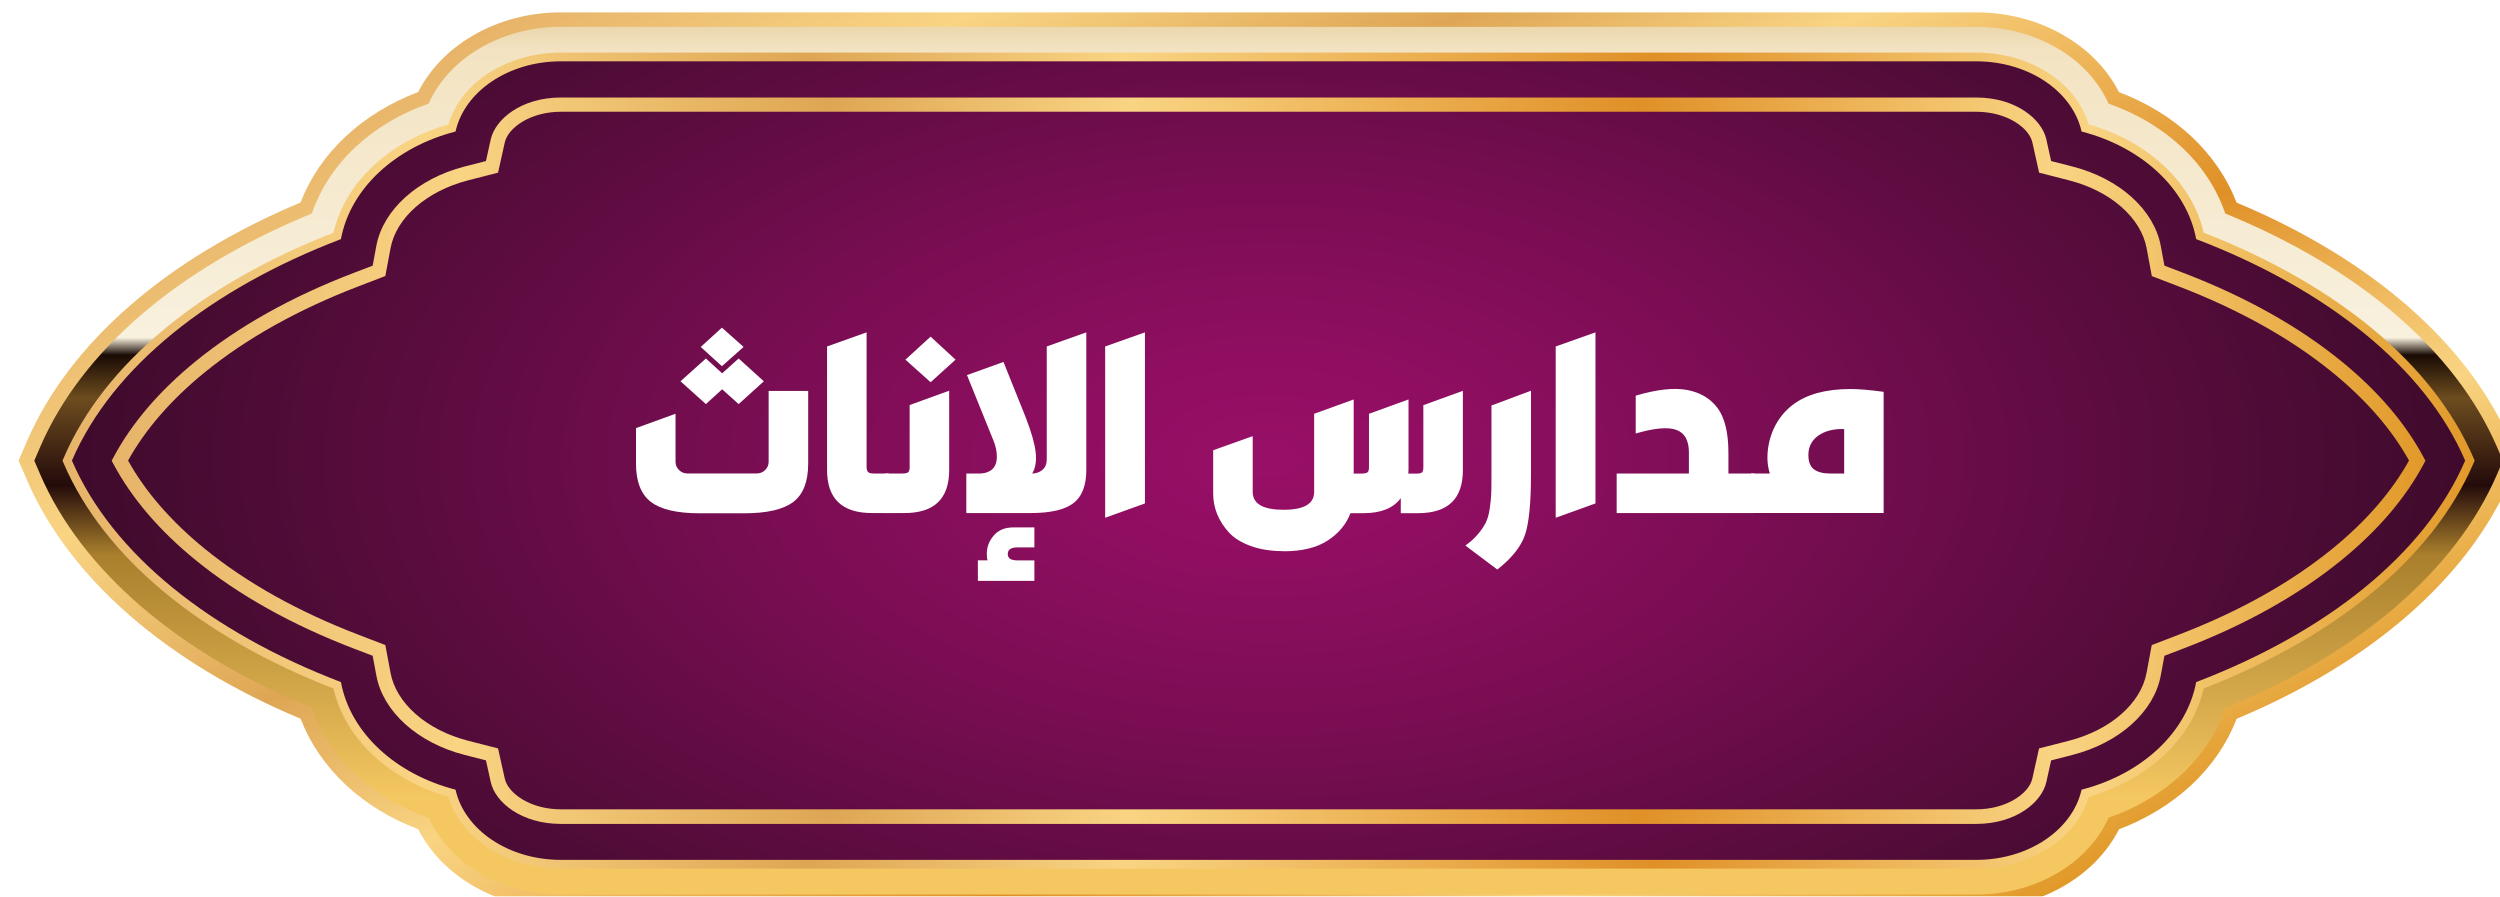
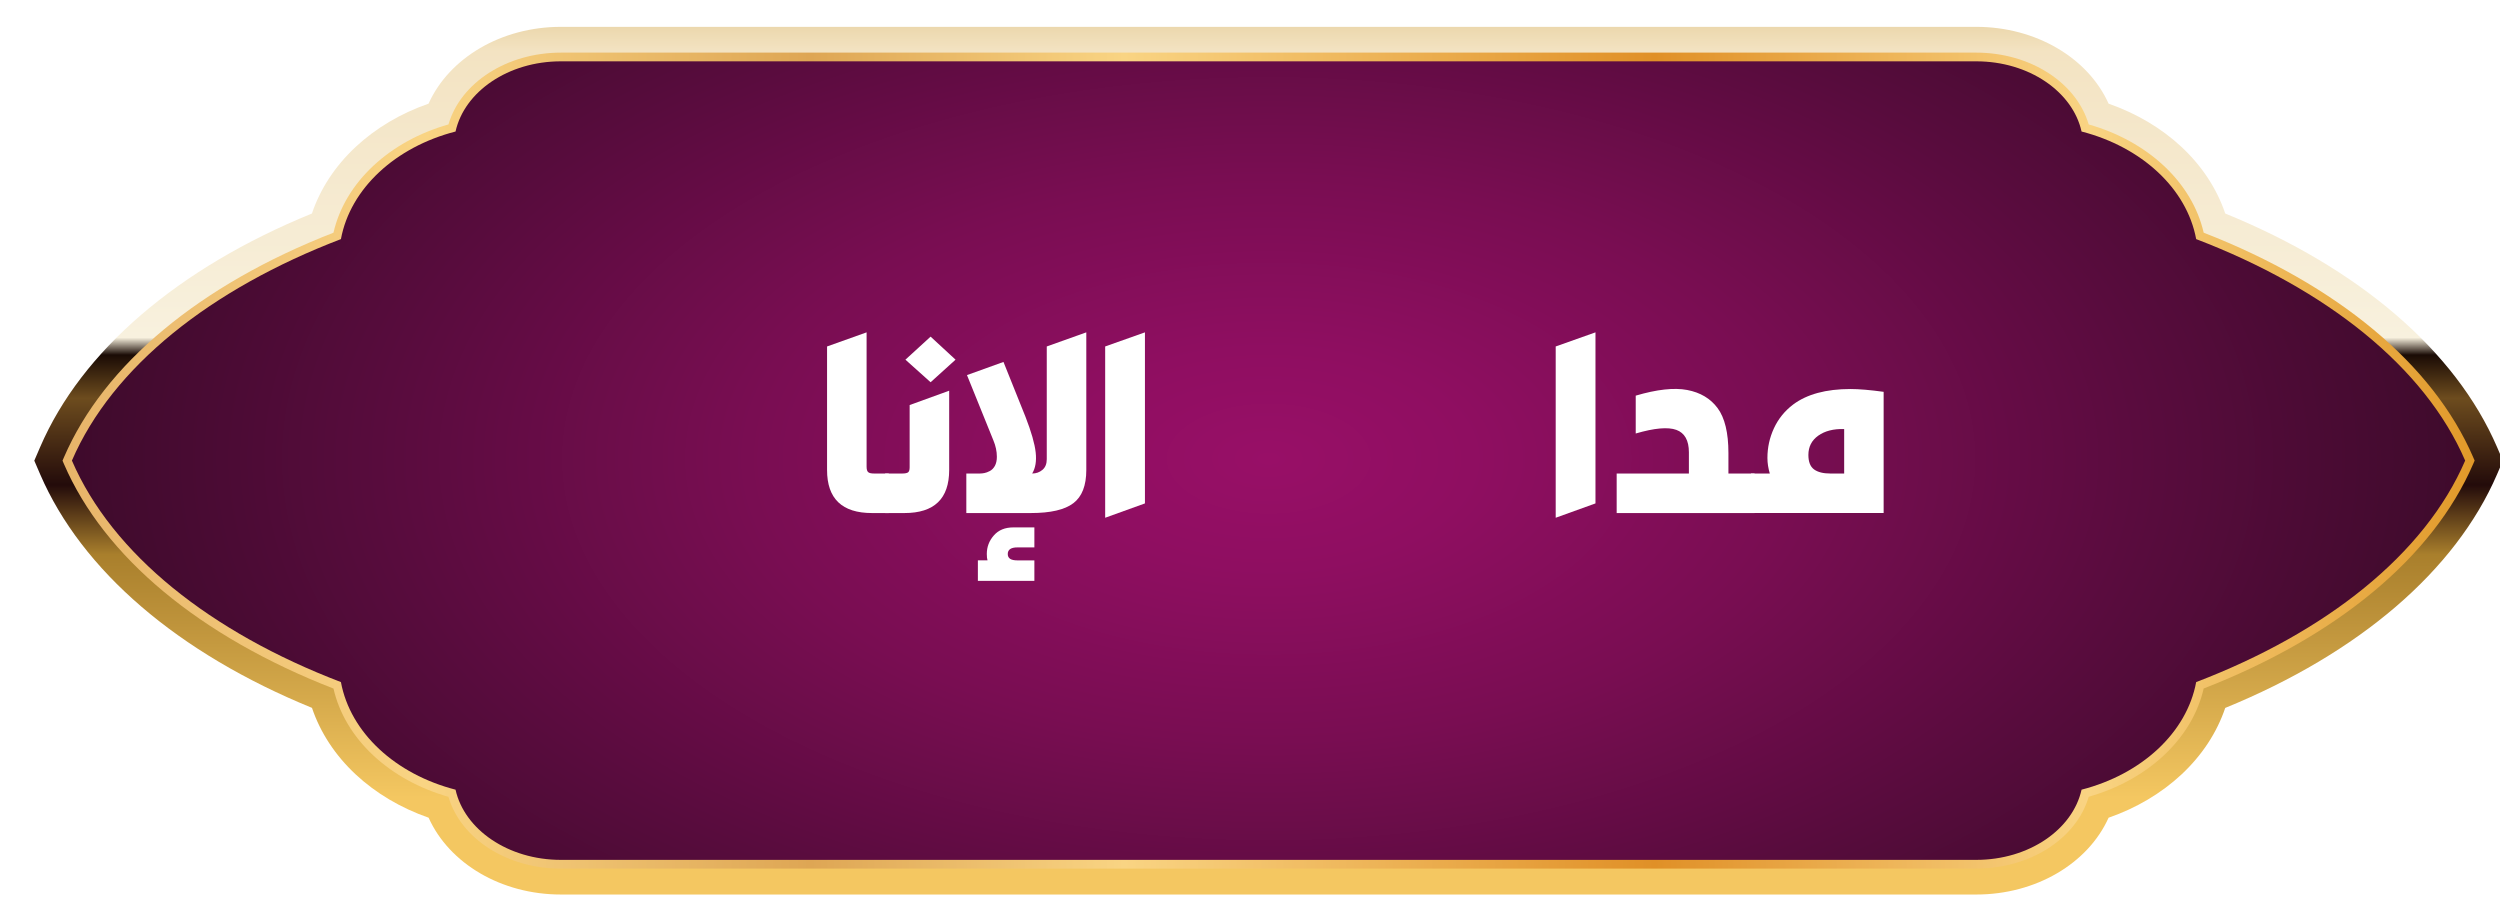
<svg xmlns="http://www.w3.org/2000/svg" xmlns:xlink="http://www.w3.org/1999/xlink" viewBox="0 0 419.89 150.58">
  <defs>
    <style>.cls-1{fill:url(#GradientFill_6-2);}.cls-2{fill:#fff;}.cls-3{fill:url(#GradientFill_6);}.cls-4{fill:url(#islamic_pattern);mix-blend-mode:screen;opacity:.5;}.cls-5{isolation:isolate;}.cls-6{filter:url(#drop-shadow-1);}.cls-7{fill:url(#radial-gradient);}.cls-8{fill:#4c1a40;}.cls-9{filter:url(#drop-shadow-2);}.cls-10{fill:none;}.cls-11{fill:url(#GradientFill_6-3);}.cls-12{fill:url(#linear-gradient);}</style>
    <filter id="drop-shadow-1" filterUnits="userSpaceOnUse">
      <feOffset dx="3.12" dy="2.08" />
      <feGaussianBlur result="blur" stdDeviation="3.12" />
      <feFlood flood-color="#000" flood-opacity=".5" />
      <feComposite in2="blur" operator="in" />
      <feComposite in="SourceGraphic" />
    </filter>
    <linearGradient id="GradientFill_6" x1="-12665.82" y1="186.7" x2="-12537.17" y2="-36.13" gradientTransform="translate(-12391.56) rotate(-180) scale(1 -1)" gradientUnits="userSpaceOnUse">
      <stop offset="0" stop-color="#e19929" />
      <stop offset=".16" stop-color="#f9d483" />
      <stop offset=".34" stop-color="#e09027" />
      <stop offset=".56" stop-color="#f9d483" />
      <stop offset=".69" stop-color="#dea654" />
      <stop offset=".85" stop-color="#f9d483" />
      <stop offset="1" stop-color="#e7b469" />
    </linearGradient>
    <linearGradient id="linear-gradient" x1="-12601.5" y1="131.86" x2="-12601.5" y2="-13.87" gradientTransform="translate(-12391.56) rotate(-180) scale(1 -1)" gradientUnits="userSpaceOnUse">
      <stop offset="0" stop-color="#f4c761" />
      <stop offset=".28" stop-color="#a97f2c" />
      <stop offset=".36" stop-color="#230b0a" />
      <stop offset=".46" stop-color="#6d4c1e" />
      <stop offset=".51" stop-color="#1a0b05" />
      <stop offset=".53" stop-color="#f8f1de" />
      <stop offset=".86" stop-color="#f3e3c2" />
      <stop offset="1" stop-color="#d0ab5b" />
    </linearGradient>
    <linearGradient id="GradientFill_6-2" x1="-12804.07" y1="75.29" x2="-12398.93" y2="75.29" xlink:href="#GradientFill_6" />
    <radialGradient id="radial-gradient" cx="-12601.5" cy="75.29" fx="-12601.5" fy="75.29" r="213.82" gradientTransform="translate(-12391.56 34.3) rotate(-180) scale(1 -.54)" gradientUnits="userSpaceOnUse">
      <stop offset="0" stop-color="#980f67" />
      <stop offset=".16" stop-color="#8f0e61" />
      <stop offset=".41" stop-color="#790d52" />
      <stop offset=".7" stop-color="#580c3d" />
      <stop offset="1" stop-color="#380a27" />
    </radialGradient>
    <pattern id="islamic_pattern" x="0" y="0" width="93.63" height="93.62" patternTransform="translate(-9665.84 -6390.49) scale(.13)" patternUnits="userSpaceOnUse" viewBox="0 0 93.63 93.62">
      <rect class="cls-10" width="93.63" height="93.62" />
      <path class="cls-8" d="m60.52,79.91h19.39v-19.39l13.71-13.71-13.71-13.71V13.71h-19.39L46.81,0l-13.71,13.71H13.71v19.39L0,46.81l13.71,13.71v19.39h19.39l13.71,13.71,13.71-13.71Zm-36.81-23.53l-9.57-9.57,9.57-9.57v-13.53h13.53l9.57-9.57,9.57,9.57h13.53v13.53l9.57,9.57-9.57,9.57v13.53h-13.53l-9.57,9.57-9.57-9.57h-13.53v-13.53Z" />
    </pattern>
    <linearGradient id="GradientFill_6-3" x1="-12795.81" y1="75.29" x2="-12407.19" y2="75.29" xlink:href="#GradientFill_6" />
    <filter id="drop-shadow-2" filterUnits="userSpaceOnUse">
      <feOffset dx="1.46" dy="1.46" />
      <feGaussianBlur result="blur-2" stdDeviation="1.46" />
      <feFlood flood-color="#000" flood-opacity=".5" />
      <feComposite in2="blur-2" operator="in" />
      <feComposite in="SourceGraphic" />
    </filter>
  </defs>
  <g class="cls-5">
    <g id="Layer_2">
      <g id="F">
        <g class="cls-6">
-           <path class="cls-3" d="m328.81,150.58c5.31,0,10.42-1.35,14.78-3.89,4.07-2.38,7.23-5.64,9.19-9.49,4.59-1.73,8.77-4.29,12.14-7.42,3.43-3.19,6.04-7.02,7.61-11.13,22.56-9.43,38.86-23.64,45.96-40.09l1.41-3.26-1.41-3.26c-7.1-16.45-23.4-30.66-45.96-40.09-1.57-4.11-4.19-7.93-7.61-11.13-3.36-3.14-7.54-5.69-12.14-7.42-1.96-3.85-5.12-7.12-9.19-9.49C339.23,1.35,334.12,0,328.81,0H91.08c-5.31,0-10.42,1.35-14.78,3.89-4.07,2.38-7.23,5.64-9.19,9.49-4.59,1.73-8.77,4.29-12.14,7.42-3.43,3.19-6.04,7.02-7.61,11.13C24.81,41.37,8.51,55.58,1.41,72.03l-1.41,3.26,1.41,3.26c7.1,16.45,23.4,30.66,45.96,40.09,1.57,4.11,4.19,7.93,7.61,11.13,3.36,3.14,7.54,5.69,12.14,7.42,1.96,3.85,5.12,7.12,9.19,9.49,4.36,2.55,9.47,3.89,14.78,3.89h237.72Z" />
          <path class="cls-12" d="m328.81,148.16c9.99,0,18.76-5.2,22.22-12.9,4.67-1.62,8.86-4.11,12.24-7.26,3.45-3.22,5.96-7.05,7.35-11.18,22.51-9.2,38.68-23.07,45.65-39.22l.99-2.3-.99-2.3c-6.97-16.15-23.14-30.03-45.65-39.22-1.39-4.14-3.9-7.97-7.35-11.19-3.38-3.15-7.57-5.63-12.24-7.26-3.45-7.7-12.23-12.9-22.22-12.9H91.08c-9.99,0-18.76,5.2-22.22,12.9-4.67,1.62-8.86,4.11-12.24,7.26-3.45,3.22-5.96,7.05-7.35,11.19C26.77,42.96,10.6,56.83,3.63,72.99l-.99,2.3.99,2.3c6.97,16.15,23.14,30.03,45.65,39.22,1.39,4.14,3.9,7.97,7.35,11.19,3.38,3.15,7.57,5.63,12.24,7.26,3.46,7.7,12.22,12.9,22.22,12.9h237.72Z" />
          <path class="cls-1" d="m328.81,143.8c9.04,0,16.82-5.02,18.88-12.06,4.87-1.38,9.21-3.77,12.6-6.93,3.45-3.22,5.76-7.09,6.71-11.25,22.48-8.76,38.53-22.12,45.26-37.7l.25-.58-.25-.58c-6.72-15.57-22.78-28.94-45.26-37.7-.95-4.16-3.26-8.03-6.71-11.25-3.39-3.16-7.74-5.55-12.6-6.93-2.07-7.04-9.84-12.06-18.88-12.06H91.08c-9.04,0-16.82,5.02-18.88,12.06-4.87,1.38-9.21,3.77-12.6,6.93-3.45,3.22-5.76,7.09-6.71,11.25C30.4,45.77,14.35,59.14,7.63,74.71l-.25.58.25.58c6.72,15.57,22.78,28.94,45.26,37.7.95,4.16,3.26,8.03,6.71,11.25,3.39,3.16,7.74,5.55,12.6,6.93,2.07,7.04,9.84,12.06,18.88,12.06h237.72Z" />
          <path class="cls-7" d="m54.14,38.08c1.58-8.52,9.18-15.48,19.25-18.07,1.49-6.7,8.84-11.79,17.69-11.79h237.72c8.85,0,16.2,5.09,17.69,11.79,10.07,2.59,17.67,9.55,19.25,18.07,21.85,8.36,38.38,21.44,45.18,37.2h0c-6.8,15.77-23.33,28.84-45.18,37.2-1.58,8.52-9.18,15.48-19.25,18.07-1.49,6.7-8.84,11.79-17.69,11.79H91.08c-8.85,0-16.2-5.09-17.69-11.79-10.07-2.59-17.67-9.55-19.25-18.07-21.85-8.36-38.38-21.44-45.18-37.2h0c6.8-15.77,23.33-28.84,45.18-37.2Z" />
          <path class="cls-4" d="m54.14,38.08c1.58-8.52,9.18-15.48,19.25-18.07,1.49-6.7,8.84-11.79,17.69-11.79h237.72c8.85,0,16.2,5.09,17.69,11.79,10.07,2.59,17.67,9.55,19.25,18.07,21.85,8.36,38.38,21.44,45.18,37.2h0c-6.8,15.77-23.33,28.84-45.18,37.2-1.58,8.52-9.18,15.48-19.25,18.07-1.49,6.7-8.84,11.79-17.69,11.79H91.08c-8.85,0-16.2-5.09-17.69-11.79-10.07-2.59-17.67-9.55-19.25-18.07-21.85-8.36-38.38-21.44-45.18-37.2h0c6.8-15.77,23.33-28.84,45.18-37.2Z" />
-           <path class="cls-11" d="m79.3,129.25l-.8-3.62-3.6-.92c-7.87-2.02-13.68-7.25-14.81-13.32l-.62-3.33-3.17-1.21c-10.42-3.99-19.36-8.99-26.57-14.86-6.09-4.96-10.73-10.39-13.79-16.12l-.3-.57.3-.57c3.06-5.73,7.7-11.16,13.79-16.12,7.21-5.87,16.15-10.88,26.57-14.86l3.17-1.21.62-3.33c1.13-6.07,6.94-11.29,14.81-13.32l3.6-.92.8-3.62c.76-3.42,5.15-7.05,11.78-7.05h237.72c6.64,0,11.03,3.63,11.78,7.05l.8,3.62,3.6.92c7.87,2.02,13.68,7.25,14.81,13.32l.62,3.33,3.17,1.21c10.42,3.99,19.36,8.99,26.57,14.86,6.09,4.96,10.73,10.39,13.79,16.12l.3.57-.3.57c-3.06,5.74-7.7,11.16-13.79,16.12-7.21,5.87-16.15,10.88-26.57,14.86l-3.17,1.21-.62,3.33c-1.13,6.07-6.94,11.29-14.81,13.32l-3.6.92-.8,3.62c-.76,3.42-5.15,7.05-11.78,7.05H91.08c-6.64,0-11.03-3.63-11.78-7.05ZM388.63,60.47c-7.01-5.71-15.73-10.58-25.91-14.48l-4.43-1.7-.87-4.67c-.96-5.15-6.07-9.63-13.03-11.41l-5.03-1.29-1.13-5.07c-.55-2.48-4.31-5.16-9.42-5.16H91.08c-5.11,0-8.87,2.68-9.42,5.16l-1.13,5.07-5.03,1.29c-6.96,1.79-12.08,6.27-13.03,11.41l-.87,4.66-4.43,1.7c-10.18,3.9-18.9,8.77-25.91,14.48-5.64,4.59-9.96,9.57-12.87,14.81,2.91,5.24,7.23,10.22,12.87,14.81,7.01,5.71,15.73,10.58,25.91,14.48l4.43,1.7.87,4.66c.96,5.14,6.07,9.63,13.03,11.41l5.03,1.29,1.13,5.07c.55,2.48,4.31,5.16,9.42,5.16h237.72c5.11,0,8.87-2.68,9.42-5.16l1.13-5.07,5.03-1.29c6.96-1.79,12.08-6.27,13.03-11.41l.87-4.66,4.43-1.7c10.18-3.9,18.9-8.77,25.91-14.48,5.64-4.59,9.96-9.57,12.87-14.81-2.91-5.24-7.23-10.22-12.87-14.81Z" />
        </g>
        <g class="cls-9">
-           <path class="cls-2" d="m116.07,84.75c-3.82,0-6.56-.64-8.22-1.92-1.66-1.28-2.49-3.42-2.49-6.42v-5.97l6.64-2.41v8.06c0,.55.2,1.02.59,1.4.4.38.86.57,1.38.57h11.66c.55,0,1.03-.19,1.42-.57.39-.38.59-.85.59-1.4v-11.89h6.64v12.21c0,3.03-.84,5.18-2.51,6.44s-4.42,1.9-8.24,1.9h-7.47Zm1.03-18.34l-4.27-3.83,4.27-3.83,2.73,2.49,2.77-2.49,4.23,3.83-4.23,3.83-2.77-2.49-2.73,2.49Zm2.69-6.36l-3.56-3.24,3.56-3.24,3.64,3.24-3.64,3.24Z" />
-           <path class="cls-2" d="m145,84.71c-5.03,0-7.55-2.41-7.55-7.23v-20.75l6.64-2.37v22.56c0,.47.09.78.28.93.18.15.51.22.99.22h2.45v6.64h-2.81Z" />
+           <path class="cls-2" d="m145,84.71c-5.03,0-7.55-2.41-7.55-7.23v-20.75l6.64-2.37v22.56c0,.47.09.78.28.93.18.15.51.22.99.22h2.45v6.64h-2.81" />
          <path class="cls-2" d="m147.21,84.71v-6.64h2.88c.47,0,.8-.07.97-.2.17-.13.26-.41.26-.83v-10.47l6.64-2.41v13.32c0,4.82-2.5,7.23-7.51,7.23h-3.24Zm7.63-21.97l-4.23-3.79,4.23-3.87,4.19,3.87-4.19,3.79Z" />
          <path class="cls-2" d="m160.84,84.71v-6.64h2.29c.24,0,.49-.03.75-.08.26-.05.57-.16.91-.34s.62-.46.85-.87c.22-.41.33-.92.33-1.52,0-.92-.2-1.84-.59-2.77l-4.43-10.95,6.13-2.21,3.71,9.25c.97,2.5,1.54,4.49,1.7,5.95.16,1.46-.04,2.64-.59,3.54.66,0,1.23-.2,1.72-.61.49-.41.73-1.01.73-1.8v-18.93l6.64-2.37v23.12c0,2.61-.72,4.47-2.17,5.57-1.45,1.11-3.83,1.66-7.15,1.66h-10.83Zm1.94,11.38v-3.44h1.62c-.08-.24-.12-.59-.12-1.07,0-1.19.4-2.23,1.19-3.12.79-.9,1.88-1.34,3.28-1.34h3.52v3.36h-2.85c-1.08,0-1.62.37-1.62,1.11s.54,1.07,1.62,1.07h2.85v3.44h-9.48Z" />
          <path class="cls-2" d="m184.16,85.5v-28.77l6.68-2.37v28.73l-6.68,2.41Z" />
-           <path class="cls-2" d="m214.11,91.11c-2.08,0-3.92-.29-5.51-.87-1.59-.58-2.83-1.35-3.69-2.31-.87-.96-1.52-1.99-1.96-3.08-.43-1.09-.65-2.23-.65-3.42v-7.27l6.64-2.37v9.37c0,2,1.73,3,5.18,3s5.14-1,5.14-3v-13.12l6.64-2.41v12.45h1.34c.47,0,.8-.07.97-.2.17-.13.26-.42.26-.87v-8.97l6.64-2.41v11.82c0,.08,0,.19-.02.34-.01.15-.02.24-.02.3h1.3c.5,0,.83-.07.99-.2.16-.13.24-.42.24-.87v-10.43l6.64-2.41v13.32c0,4.82-2.5,7.23-7.51,7.23h-2.92v-2.53c-1.24,1.69-3.32,2.53-6.24,2.53h-2.21c-.71,1.87-1.99,3.4-3.83,4.6s-4.31,1.8-7.39,1.8Z" />
-           <path class="cls-2" d="m250.03,94.2l-5.37-4.03c.84-.61,1.55-1.24,2.11-1.92.57-.67,1-1.3,1.3-1.9s.53-1.37.67-2.33c.14-.96.23-1.78.26-2.47s.04-1.7.04-3.04v-11.86l6.64-2.49v13.91c0,4.95-.34,8.41-1.03,10.37-.69,1.96-2.23,3.88-4.62,5.75Z" />
          <path class="cls-2" d="m259.83,85.5v-28.77l6.68-2.37v28.73l-6.68,2.41Z" />
          <path class="cls-2" d="m270.07,84.71v-6.64h12.13v-3.56c0-2-.71-3.26-2.11-3.77-1.41-.51-3.68-.31-6.82.61v-6.36c3.56-1.05,6.44-1.37,8.65-.95,2.21.42,3.91,1.44,5.1,3.04,1.21,1.63,1.82,4.15,1.82,7.55v3.44h4.39v6.64h-23.16Z" />
          <path class="cls-2" d="m292.63,84.71v-6.64h3.16c-.26-.87-.4-1.74-.4-2.61,0-1.74.36-3.4,1.09-4.98s1.8-2.91,3.22-3.99c2.32-1.74,5.53-2.61,9.64-2.61,1.45,0,3.31.16,5.57.47v20.35h-22.29Zm13.32-6.64h2.33v-7.47c-1.79-.05-3.24.32-4.35,1.11-1.11.79-1.66,1.87-1.66,3.24,0,1.16.32,1.97.95,2.43.63.46,1.54.69,2.73.69Z" />
        </g>
      </g>
    </g>
  </g>
</svg>